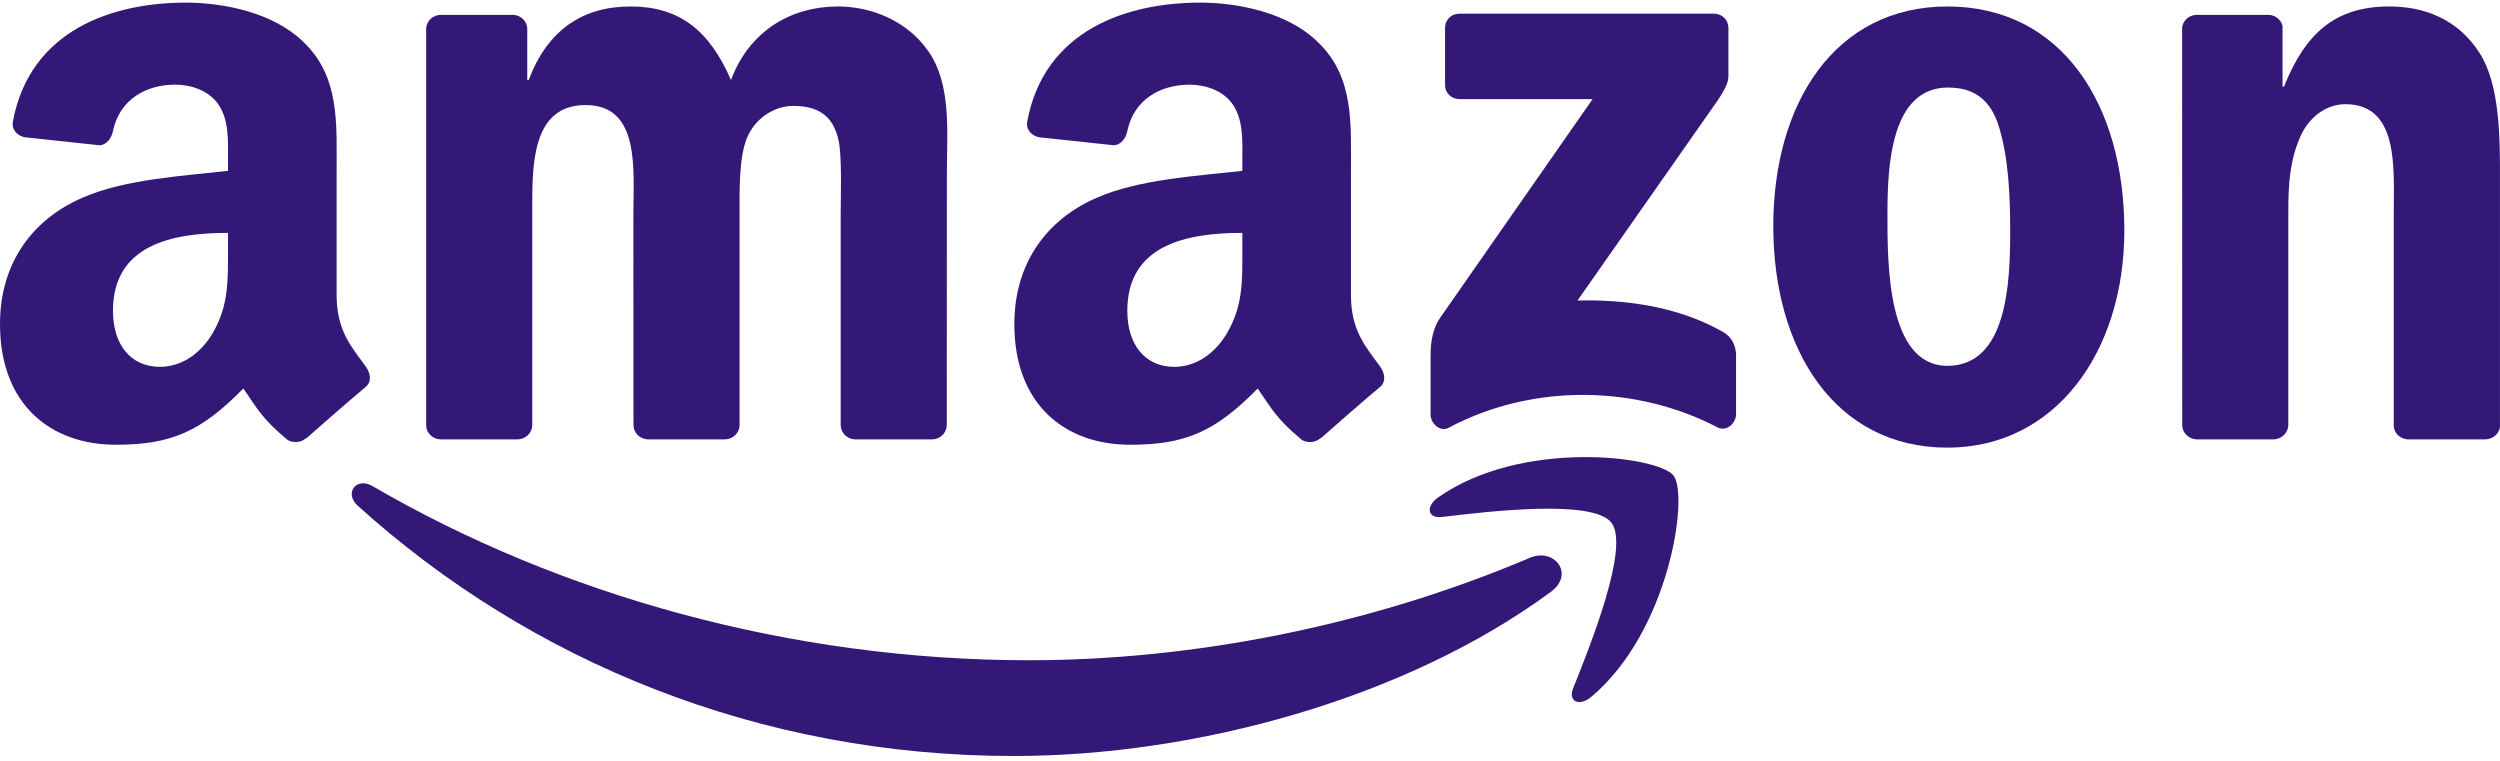
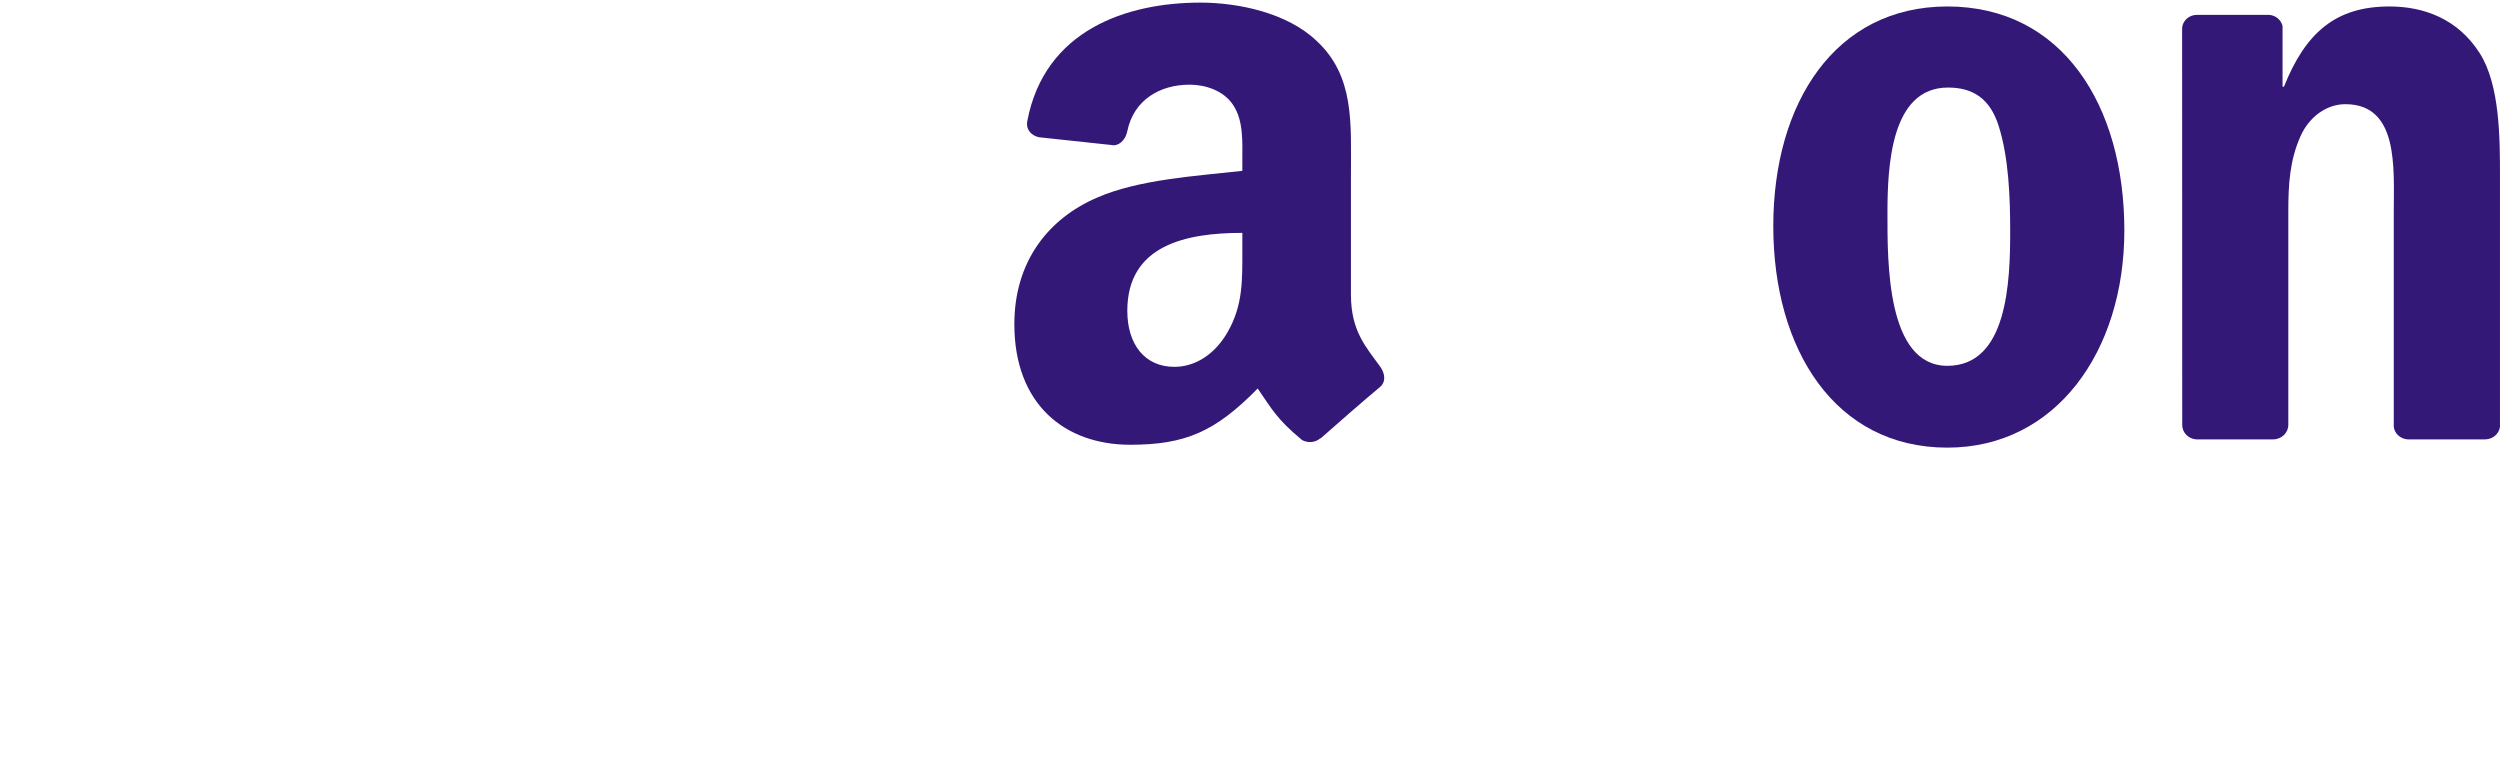
<svg xmlns="http://www.w3.org/2000/svg" width="92" height="28" viewBox="0 0 92 28" fill="none">
-   <path d="M57.075 21.778C51.729 25.718 43.98 27.821 37.308 27.821C27.953 27.821 19.531 24.361 13.159 18.606C12.659 18.153 13.107 17.537 13.708 17.889C20.584 21.89 29.086 24.297 37.868 24.297C43.791 24.297 50.307 23.071 56.298 20.528C57.203 20.144 57.96 21.121 57.075 21.778Z" fill="#331878" />
-   <path d="M59.298 19.233C58.617 18.36 54.781 18.821 53.059 19.025C52.534 19.089 52.454 18.632 52.926 18.304C55.982 16.153 60.996 16.774 61.581 17.495C62.165 18.22 61.428 23.246 58.557 25.645C58.117 26.013 57.696 25.817 57.892 25.328C58.537 23.718 59.983 20.11 59.298 19.233Z" fill="#331878" />
-   <path d="M53.178 3.123V1.032C53.178 0.716 53.418 0.503 53.707 0.503H63.066C63.366 0.503 63.606 0.72 63.606 1.032V2.822C63.602 3.123 63.35 3.515 62.902 4.136L58.052 11.06C59.854 11.016 61.756 11.284 63.39 12.205C63.759 12.414 63.859 12.718 63.887 13.018V15.249C63.887 15.553 63.55 15.91 63.198 15.725C60.319 14.216 56.494 14.051 53.31 15.741C52.986 15.918 52.645 15.565 52.645 15.261V13.142C52.645 12.802 52.65 12.221 52.99 11.705L58.608 3.647H53.719C53.418 3.647 53.178 3.435 53.178 3.123Z" fill="#331878" />
-   <path d="M19.039 16.169H16.191C15.919 16.149 15.703 15.945 15.683 15.684V1.071C15.683 0.779 15.927 0.546 16.231 0.546H18.886C19.163 0.558 19.383 0.771 19.403 1.035V2.945H19.455C20.148 1.099 21.449 0.238 23.203 0.238C24.986 0.238 26.099 1.099 26.9 2.945C27.589 1.099 29.154 0.238 30.832 0.238C32.026 0.238 33.331 0.731 34.128 1.836C35.029 3.065 34.845 4.851 34.845 6.417L34.841 15.64C34.841 15.932 34.597 16.169 34.293 16.169H31.449C31.165 16.149 30.937 15.921 30.937 15.64V7.895C30.937 7.278 30.993 5.741 30.857 5.156C30.644 4.175 30.008 3.898 29.183 3.898C28.494 3.898 27.773 4.359 27.48 5.096C27.188 5.833 27.216 7.066 27.216 7.895V15.64C27.216 15.932 26.972 16.169 26.668 16.169H23.824C23.536 16.149 23.312 15.921 23.312 15.64L23.308 7.895C23.308 6.265 23.576 3.866 21.553 3.866C19.507 3.866 19.587 6.205 19.587 7.895V15.64C19.587 15.932 19.343 16.169 19.039 16.169Z" fill="#331878" />
  <path d="M71.664 0.238C75.889 0.238 78.176 3.866 78.176 8.48C78.176 12.937 75.649 16.473 71.664 16.473C67.516 16.473 65.257 12.845 65.257 8.324C65.257 3.774 67.543 0.238 71.664 0.238ZM71.688 3.222C69.59 3.222 69.458 6.081 69.458 7.863C69.458 9.649 69.43 13.462 71.664 13.462C73.871 13.462 73.975 10.386 73.975 8.512C73.975 7.278 73.923 5.805 73.551 4.635C73.23 3.618 72.594 3.222 71.688 3.222Z" fill="#331878" />
  <path d="M83.654 16.169H80.818C80.534 16.149 80.306 15.921 80.306 15.64L80.302 1.023C80.326 0.755 80.562 0.546 80.85 0.546H83.49C83.738 0.558 83.942 0.727 83.998 0.955V3.19H84.05C84.847 1.191 85.964 0.238 87.931 0.238C89.208 0.238 90.454 0.699 91.255 1.96C91.999 3.129 91.999 5.096 91.999 6.509V15.708C91.968 15.965 91.731 16.169 91.451 16.169H88.596C88.335 16.149 88.119 15.957 88.091 15.708V7.771C88.091 6.173 88.275 3.834 86.309 3.834C85.616 3.834 84.979 4.299 84.663 5.004C84.262 5.897 84.21 6.786 84.21 7.771V15.64C84.206 15.932 83.958 16.169 83.654 16.169Z" fill="#331878" />
  <path d="M45.718 9.187V8.57C43.66 8.57 41.485 9.01 41.485 11.437C41.485 12.667 42.122 13.5 43.215 13.5C44.016 13.5 44.733 13.007 45.185 12.206C45.746 11.221 45.718 10.296 45.718 9.187ZM48.589 16.127C48.401 16.295 48.129 16.307 47.917 16.195C46.971 15.41 46.803 15.046 46.283 14.297C44.721 15.891 43.615 16.367 41.589 16.367C39.194 16.367 37.328 14.889 37.328 11.93C37.328 9.619 38.582 8.045 40.364 7.276C41.91 6.596 44.068 6.475 45.718 6.287V5.919C45.718 5.242 45.77 4.441 45.374 3.856C45.025 3.332 44.36 3.116 43.776 3.116C42.69 3.116 41.721 3.672 41.485 4.826C41.437 5.082 41.249 5.334 40.992 5.346L38.229 5.05C37.997 4.998 37.741 4.809 37.805 4.453C38.441 1.105 41.465 0.096 44.172 0.096C45.558 0.096 47.368 0.464 48.461 1.514C49.847 2.807 49.715 4.533 49.715 6.411V10.849C49.715 12.182 50.267 12.767 50.788 13.488C50.972 13.744 51.012 14.052 50.78 14.245C50.199 14.729 49.166 15.63 48.597 16.135L48.589 16.127Z" fill="#331878" />
-   <path d="M8.39 9.186V8.57C6.331 8.57 4.157 9.01 4.157 11.437C4.157 12.666 4.794 13.499 5.887 13.499C6.688 13.499 7.405 13.007 7.857 12.206C8.418 11.221 8.39 10.296 8.39 9.186ZM11.261 16.127C11.073 16.295 10.801 16.307 10.588 16.195C9.643 15.41 9.475 15.045 8.955 14.296C7.393 15.89 6.287 16.367 4.261 16.367C1.866 16.367 0 14.889 0 11.93C0 9.619 1.253 8.045 3.036 7.276C4.581 6.595 6.74 6.475 8.39 6.287V5.919C8.39 5.242 8.442 4.441 8.045 3.856C7.697 3.332 7.032 3.115 6.448 3.115C5.362 3.115 4.393 3.672 4.157 4.825C4.109 5.082 3.921 5.334 3.664 5.346L0.901 5.05C0.669 4.997 0.412 4.809 0.477 4.453C1.113 1.105 4.137 0.096 6.844 0.096C8.23 0.096 10.04 0.464 11.133 1.513C12.519 2.807 12.387 4.533 12.387 6.411V10.848C12.387 12.182 12.939 12.767 13.46 13.488C13.644 13.744 13.684 14.052 13.452 14.244C12.871 14.729 11.838 15.63 11.269 16.135L11.261 16.127Z" fill="#331878" />
</svg>